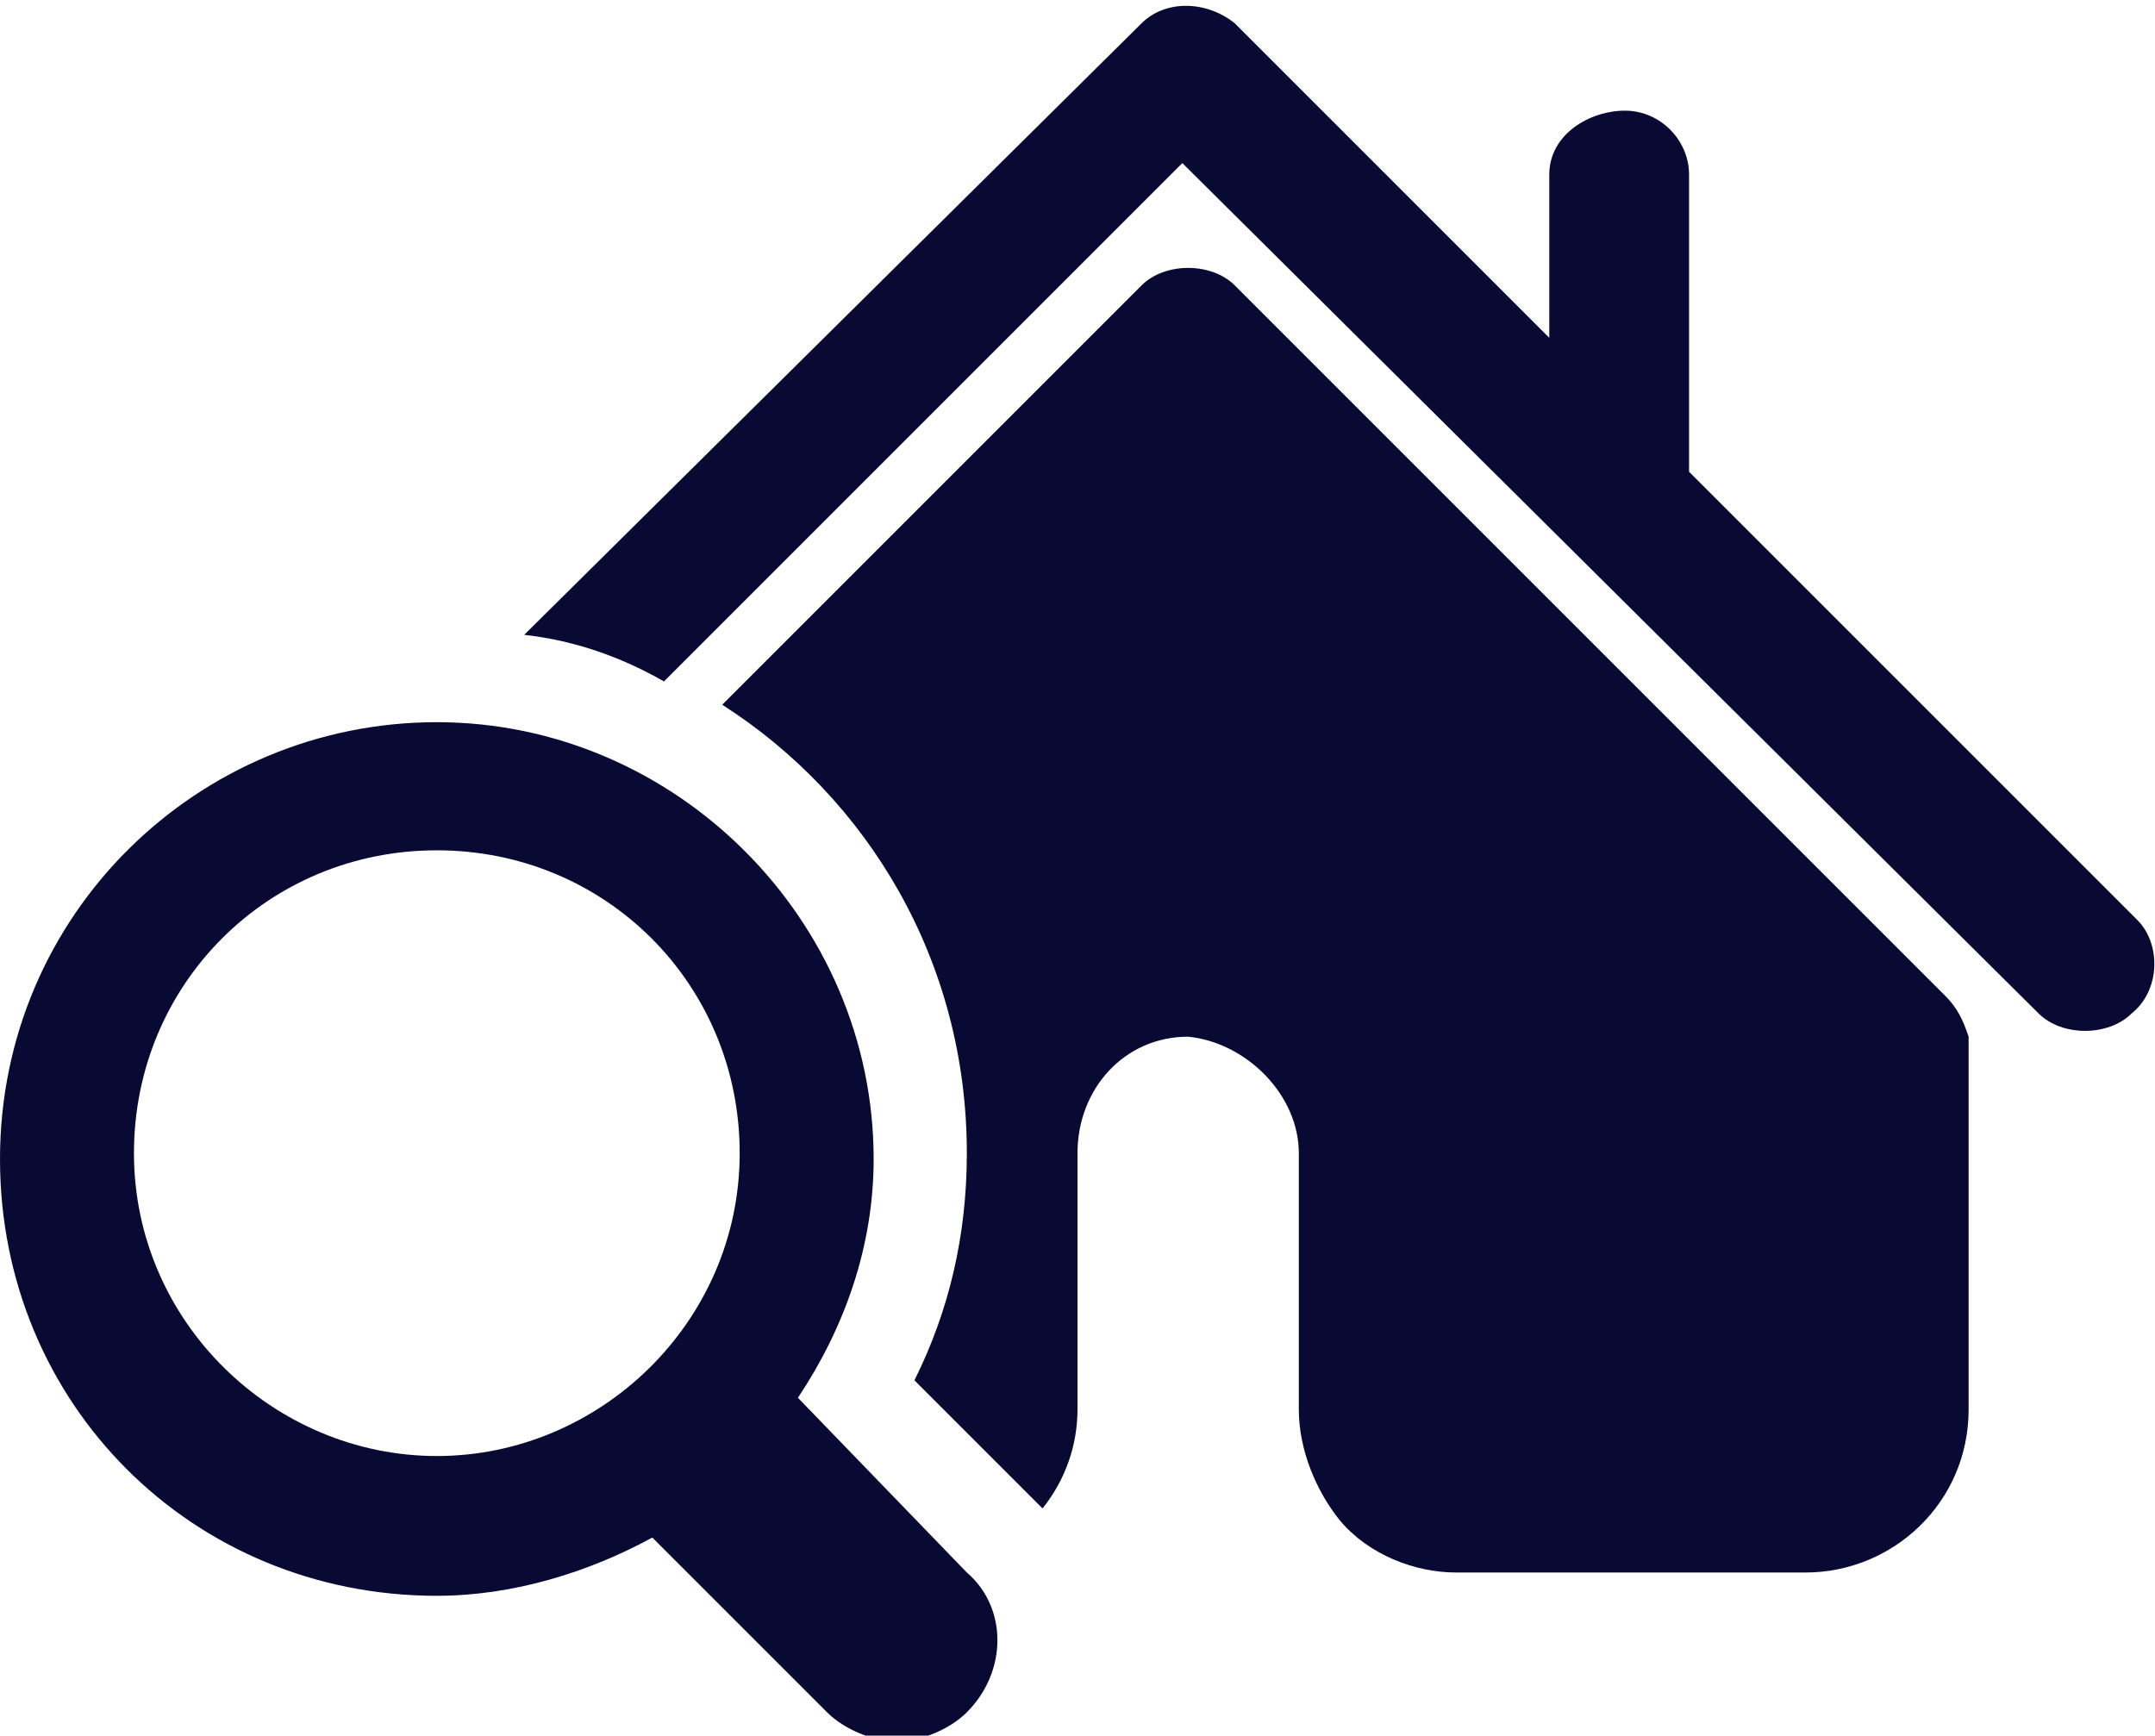
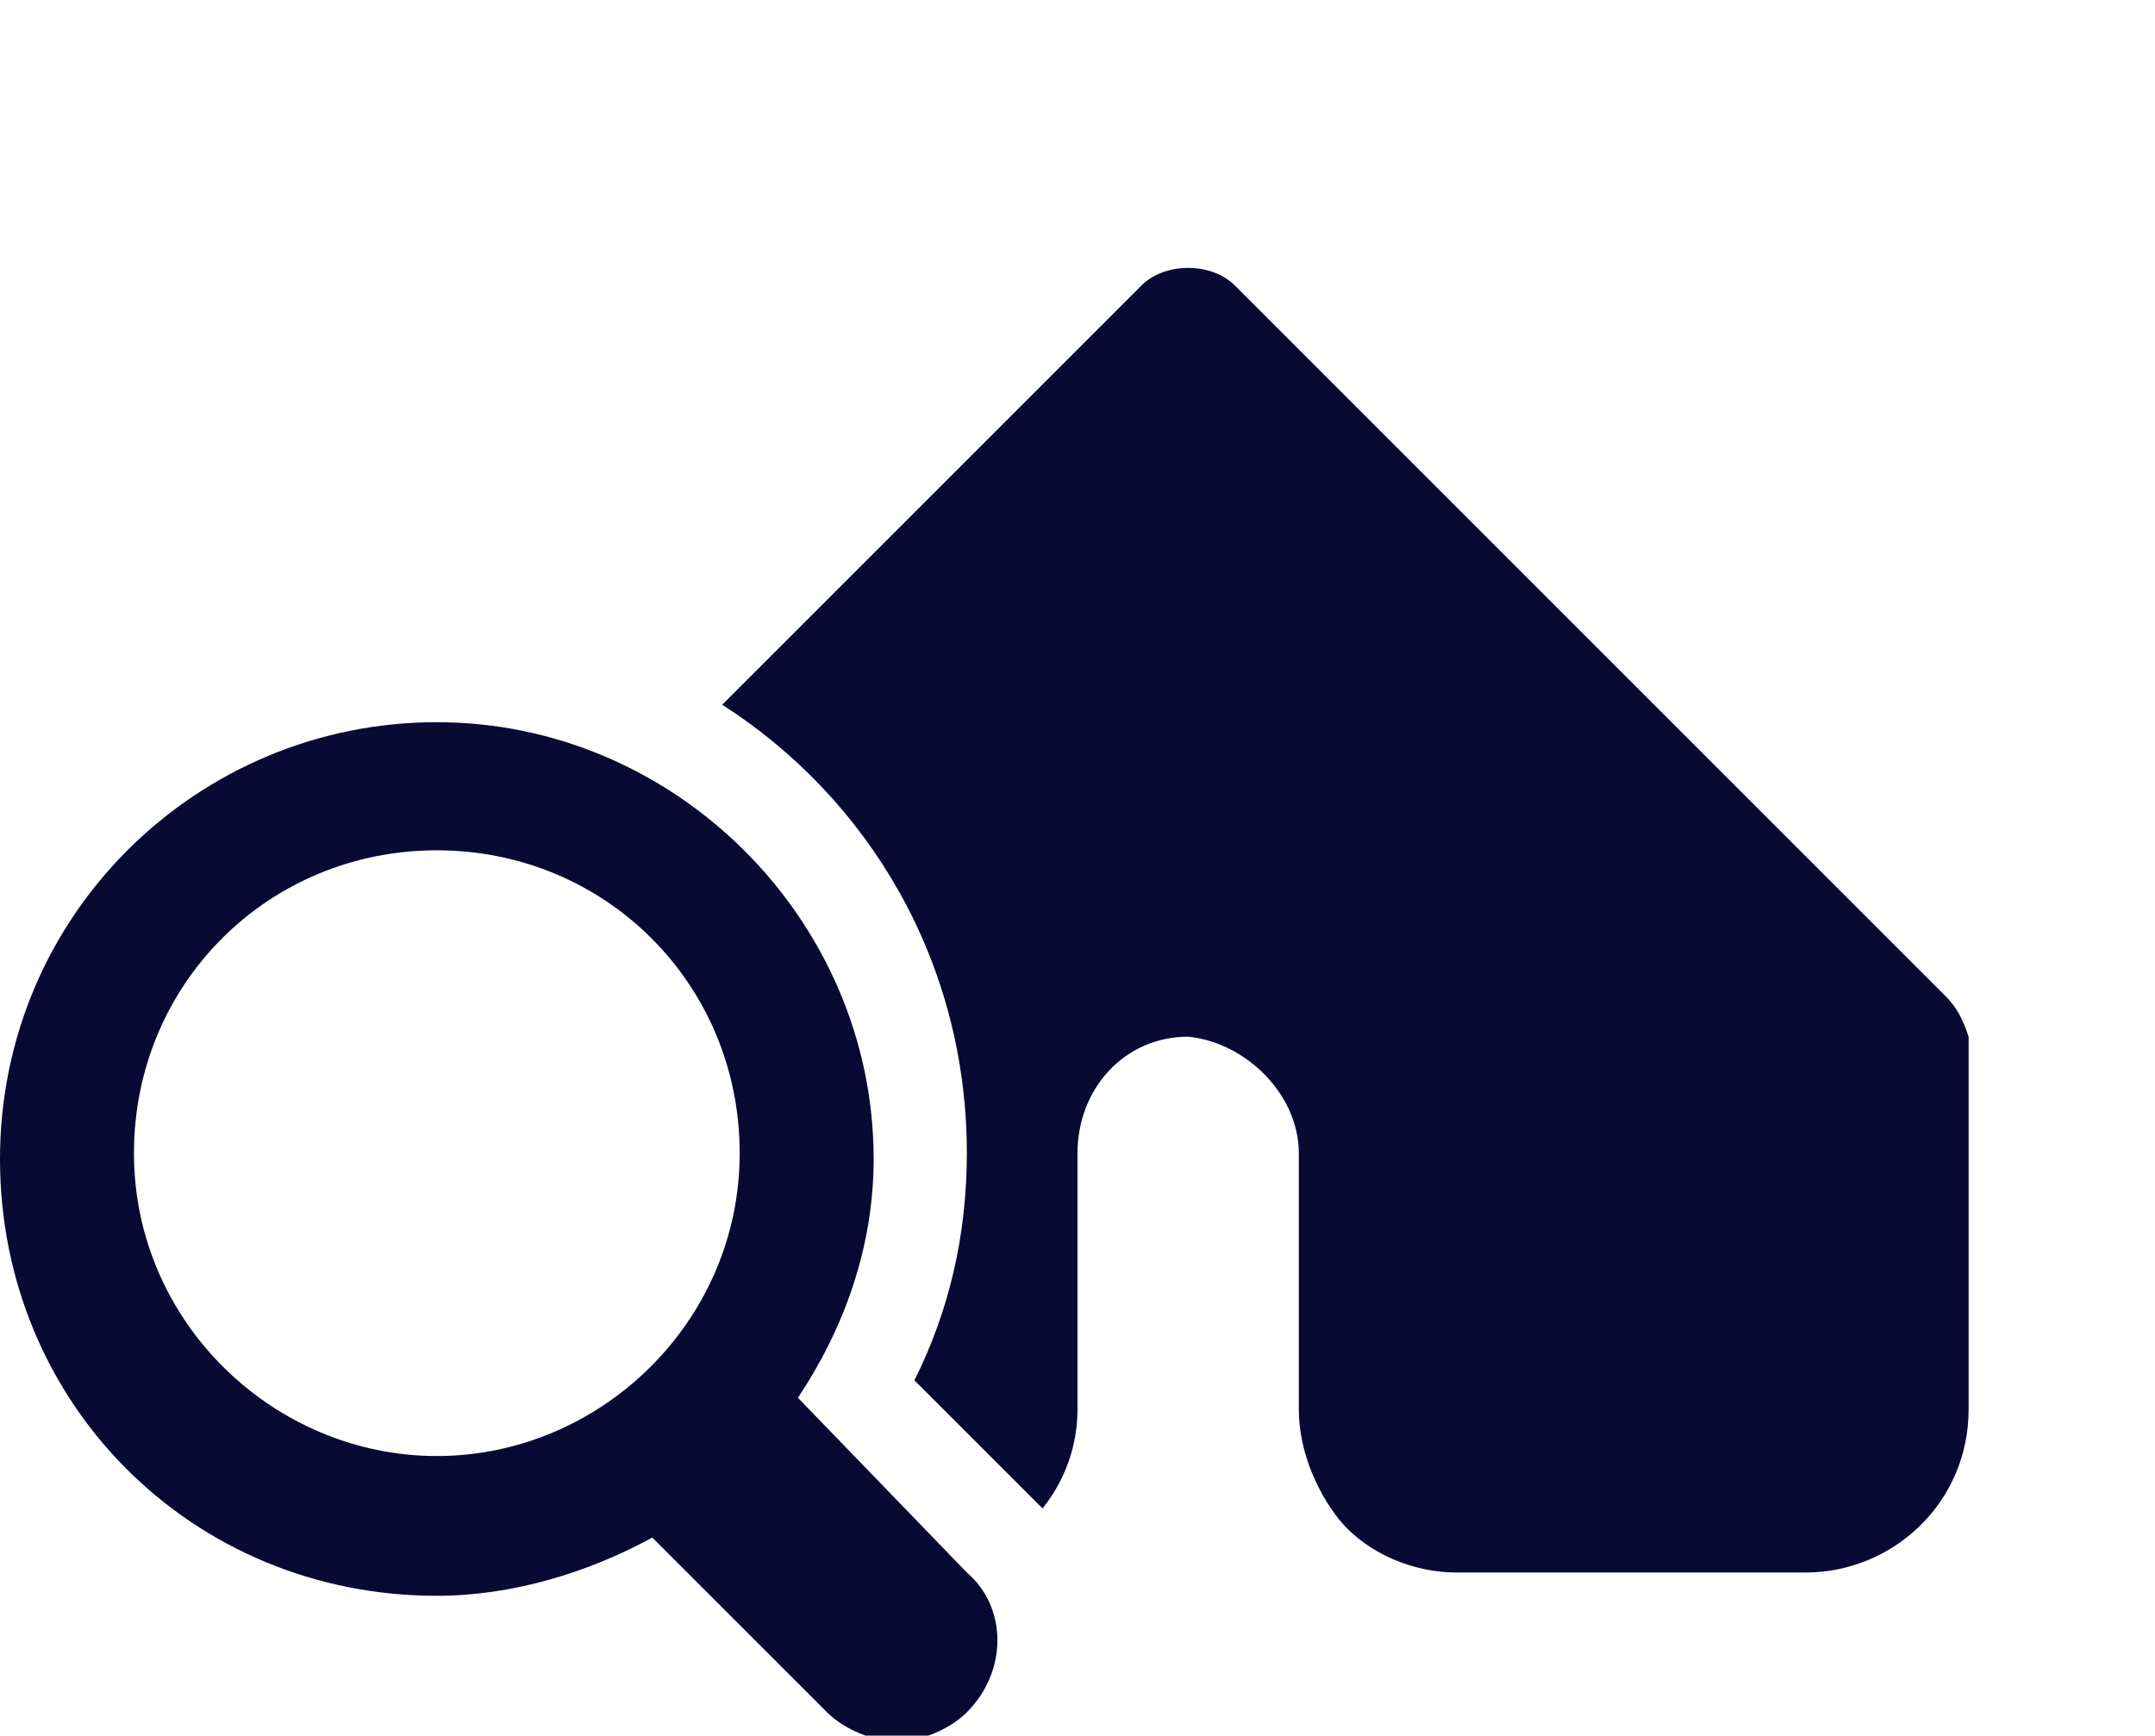
<svg xmlns="http://www.w3.org/2000/svg" version="1.1" id="b" x="0px" y="0px" viewBox="0 0 37 29.8" style="enable-background:new 0 0 37 29.8;" xml:space="preserve">
  <style type="text/css"> .st0{fill:#080A33;} </style>
  <g id="c">
    <g>
-       <path class="st0" d="M36.7,15.8L29,8.1V3c0-0.6-0.5-1.1-1.1-1.1S26.6,2.3,26.6,3v2.8l-5.4-5.4C20.7,0,20,0,19.6,0.4L9,10.9 c0.9,0.1,1.7,0.4,2.4,0.8l8.9-8.9L35,17.4c0.2,0.2,0.5,0.3,0.8,0.3s0.6-0.1,0.8-0.3C37.1,17,37.1,16.2,36.7,15.8L36.7,15.8z" />
      <path class="st0" d="M33.4,17.1L21.2,4.9c-0.2-0.2-0.5-0.3-0.8-0.3s-0.6,0.1-0.8,0.3l-7.2,7.2c2.5,1.6,4.2,4.4,4.2,7.7 c0,1.4-0.3,2.7-0.9,3.9l2,2c0.1,0.1,0.1,0.1,0.2,0.2c0.4-0.5,0.6-1.1,0.6-1.7v-4.4c0-1.1,0.8-2,1.9-2c1,0.1,1.9,1,1.9,2v4.4 c0,0.7,0.3,1.4,0.7,1.9c0.5,0.6,1.3,0.9,2,0.9h6c1.5,0,2.8-1.2,2.8-2.8v-5.9c0-0.2,0-0.4,0-0.5C33.7,17.5,33.6,17.3,33.4,17.1 L33.4,17.1z" />
      <path class="st0" d="M13.7,24c0.8-1.2,1.3-2.6,1.3-4.1c0-4.1-3.4-7.5-7.5-7.5S0,15.7,0,19.9s3.3,7.5,7.5,7.5c1.3,0,2.6-0.4,3.7-1 l3,3c0.3,0.3,0.8,0.5,1.2,0.5s0.9-0.2,1.2-0.5c0.7-0.7,0.7-1.8,0-2.4L13.7,24L13.7,24z M7.5,25c-2.8,0-5.2-2.3-5.2-5.2 s2.3-5.2,5.2-5.2s5.2,2.3,5.2,5.2S10.3,25,7.5,25z" />
    </g>
  </g>
</svg>